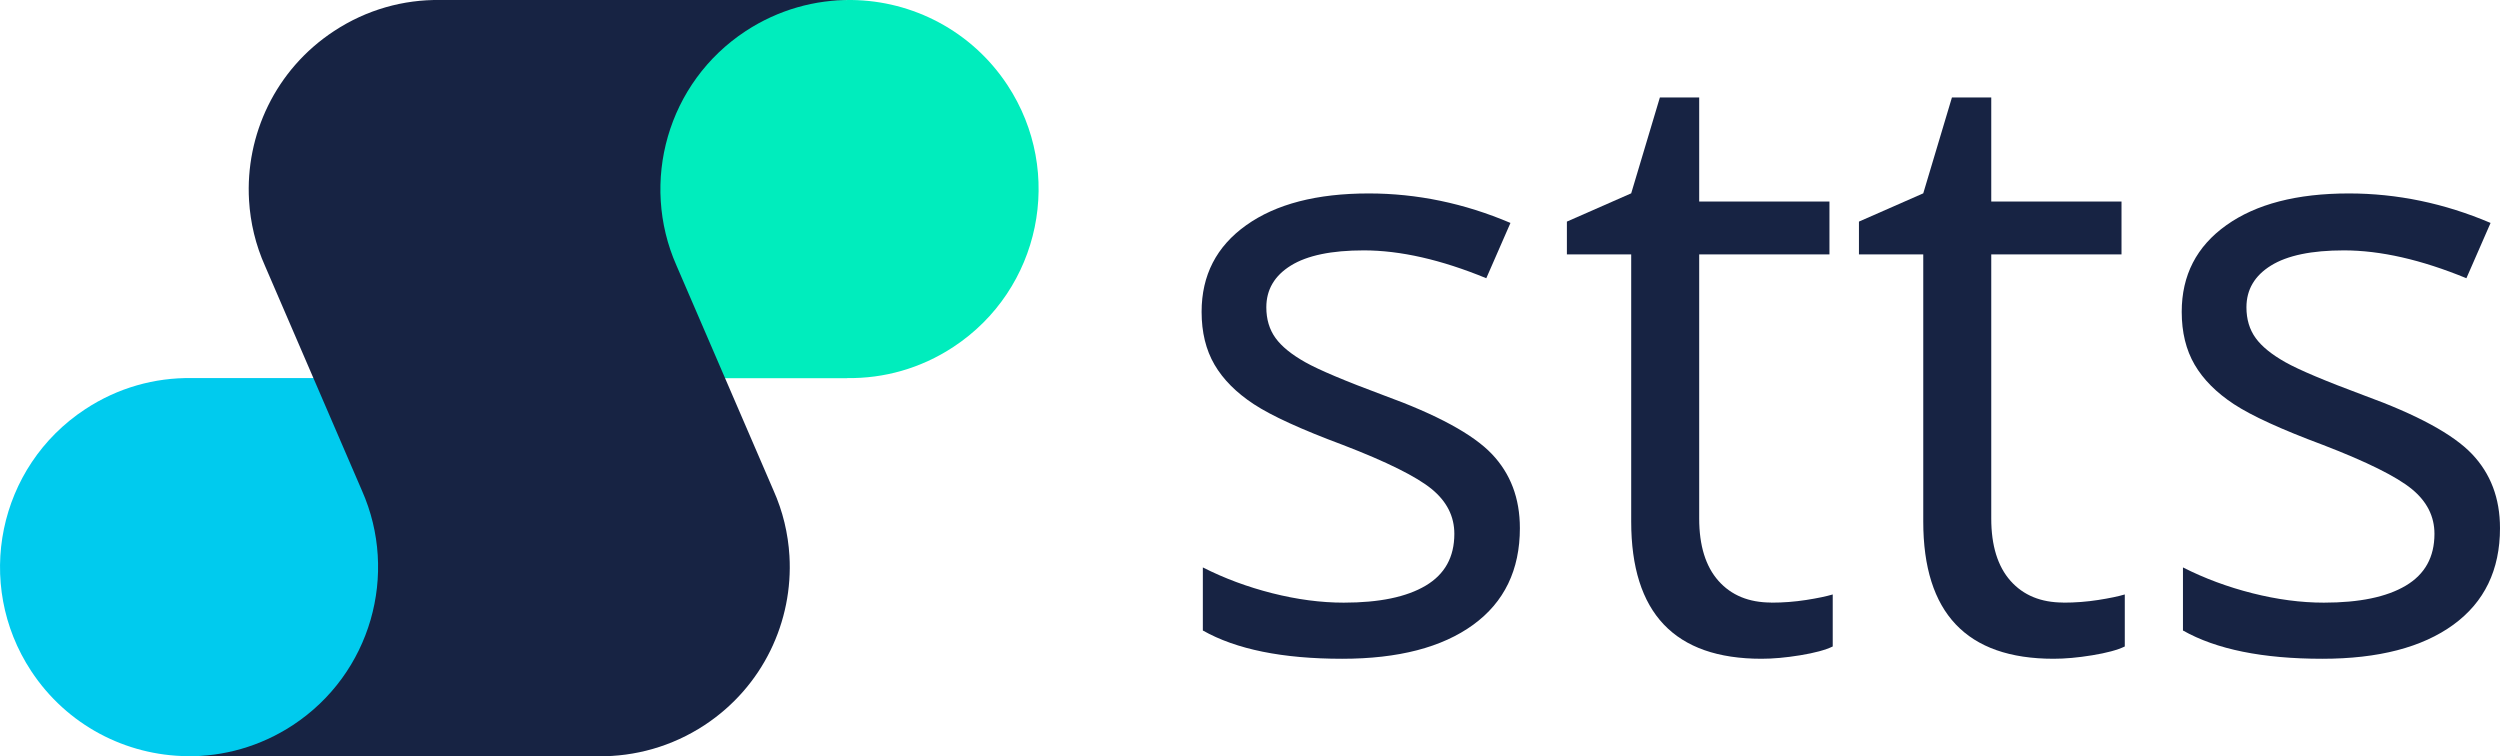
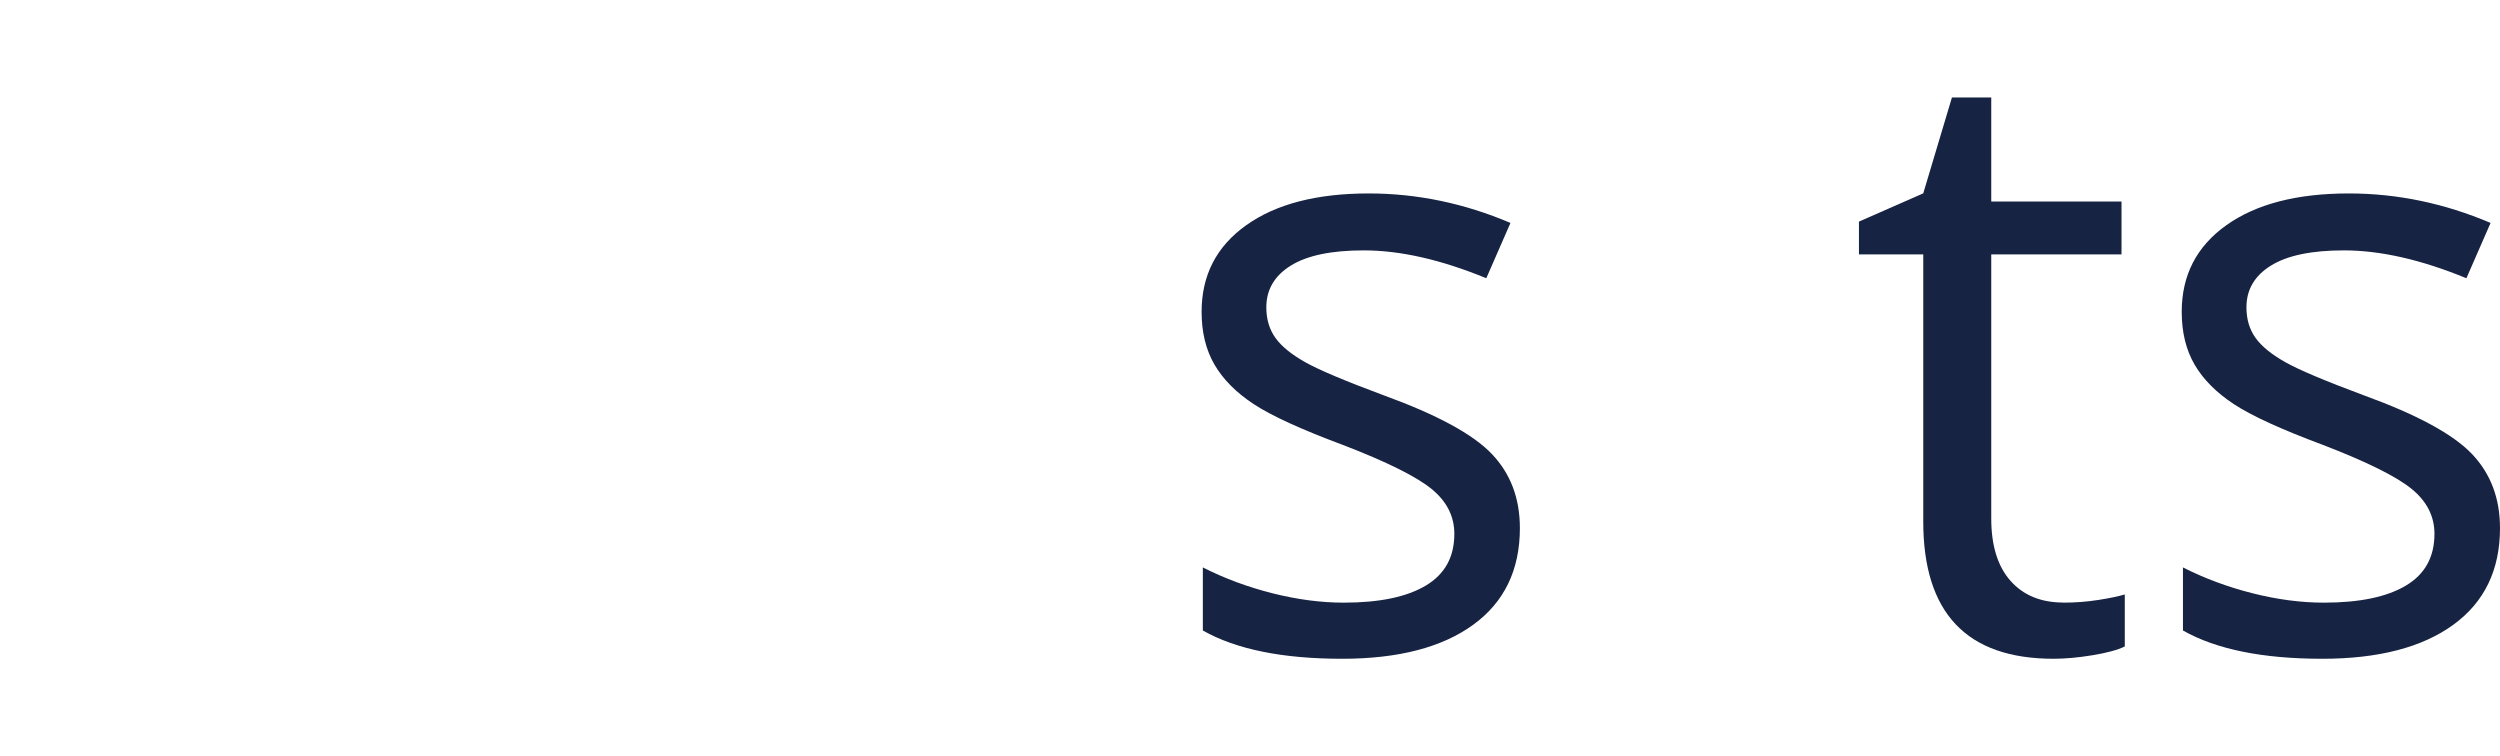
<svg xmlns="http://www.w3.org/2000/svg" id="uuid-539e42d0-2418-4922-856d-f04e6062ce2e" width="244.13" height="73.85" viewBox="0 0 244.13 73.85">
  <g>
    <g>
-       <path fill="#00cbee" d="M50.71,36.92H18.69c-3.56-.05-7.17,.93-10.37,3.04C-.2,45.56-2.56,57,3.04,65.52c3.5,5.32,9.28,8.25,15.21,8.32h16.36" />
-       <path fill="#00edbd" d="M82.73,36.92c3.56,.05,7.17-.93,10.37-3.04,8.52-5.6,10.89-17.05,5.28-25.57C94.88,3,89.1,.07,83.17,0l-16.43,.12-16.03,36.81h32.02" />
-     </g>
-     <path fill="#172343" d="M83.17,0c-3.56-.04-7.16,.94-10.36,3.04-7.65,5.03-10.34,14.78-6.75,22.89h0s9.46,21.93,9.46,21.93h0c.93,2.07,1.44,4.24,1.57,6.42,.38,6.37-2.57,12.77-8.29,16.53-3.2,2.1-6.81,3.08-10.37,3.04h0s-40.19,0-40.19,0c3.56,.04,7.16-.94,10.36-3.04,7.65-5.03,10.34-14.78,6.75-22.89h0s-9.46-21.93-9.46-21.93h0c-.93-2.07-1.44-4.24-1.57-6.42-.38-6.37,2.57-12.77,8.29-16.53C35.81,.93,39.42-.05,42.98,0h0s40.19,0,40.19,0Z" />
+       </g>
  </g>
  <g>
    <path fill="#172343" d="M148.42,51.57c0,4.08-1.52,7.23-4.56,9.44-3.04,2.21-7.31,3.32-12.8,3.32-5.81,0-10.35-.92-13.6-2.76v-6.16c2.11,1.07,4.37,1.91,6.78,2.52,2.41,.61,4.74,.92,6.98,.92,3.47,0,6.13-.55,8-1.66,1.87-1.11,2.8-2.79,2.8-5.06,0-1.71-.74-3.17-2.22-4.38-1.48-1.21-4.37-2.65-8.66-4.3-4.08-1.52-6.98-2.85-8.7-3.98-1.72-1.13-3-2.42-3.84-3.86s-1.26-3.16-1.26-5.16c0-3.57,1.45-6.39,4.36-8.46,2.91-2.07,6.89-3.1,11.96-3.1,4.72,0,9.33,.96,13.84,2.88l-2.36,5.4c-4.4-1.81-8.39-2.72-11.96-2.72-3.15,0-5.52,.49-7.12,1.48-1.6,.99-2.4,2.35-2.4,4.08,0,1.17,.3,2.17,.9,3,.6,.83,1.57,1.61,2.9,2.36,1.33,.75,3.89,1.83,7.68,3.24,5.2,1.89,8.71,3.8,10.54,5.72,1.83,1.92,2.74,4.33,2.74,7.24Z" />
-     <path fill="#172343" d="M172.97,58.85c1.17,0,2.31-.09,3.4-.26,1.09-.17,1.96-.35,2.6-.54v5.08c-.72,.35-1.78,.63-3.18,.86-1.4,.23-2.66,.34-3.78,.34-8.48,0-12.72-4.47-12.72-13.4V24.84h-6.28v-3.2l6.28-2.76,2.8-9.36h3.84v10.16h12.72v5.16h-12.72v25.8c0,2.64,.63,4.67,1.88,6.08,1.25,1.41,2.97,2.12,5.16,2.12Z" />
    <path fill="#172343" d="M201.49,58.85c1.17,0,2.31-.09,3.4-.26,1.09-.17,1.96-.35,2.6-.54v5.08c-.72,.35-1.78,.63-3.18,.86-1.4,.23-2.66,.34-3.78,.34-8.48,0-12.72-4.47-12.72-13.4V24.84h-6.28v-3.2l6.28-2.76,2.8-9.36h3.84v10.16h12.72v5.16h-12.72v25.8c0,2.64,.63,4.67,1.88,6.08,1.25,1.41,2.97,2.12,5.16,2.12Z" />
    <path fill="#172343" d="M244.13,51.57c0,4.08-1.52,7.23-4.56,9.44-3.04,2.21-7.31,3.32-12.8,3.32-5.81,0-10.35-.92-13.6-2.76v-6.16c2.11,1.07,4.37,1.91,6.78,2.52,2.41,.61,4.74,.92,6.98,.92,3.47,0,6.13-.55,8-1.66,1.87-1.11,2.8-2.79,2.8-5.06,0-1.71-.74-3.17-2.22-4.38-1.48-1.21-4.37-2.65-8.66-4.3-4.08-1.52-6.98-2.85-8.7-3.98-1.72-1.13-3-2.42-3.84-3.86s-1.26-3.16-1.26-5.16c0-3.57,1.45-6.39,4.36-8.46,2.91-2.07,6.89-3.1,11.96-3.1,4.72,0,9.33,.96,13.84,2.88l-2.36,5.4c-4.4-1.81-8.39-2.72-11.96-2.72-3.15,0-5.52,.49-7.12,1.48-1.6,.99-2.4,2.35-2.4,4.08,0,1.17,.3,2.17,.9,3,.6,.83,1.57,1.61,2.9,2.36,1.33,.75,3.89,1.83,7.68,3.24,5.2,1.89,8.71,3.8,10.54,5.72,1.83,1.92,2.74,4.33,2.74,7.24Z" />
  </g>
</svg>